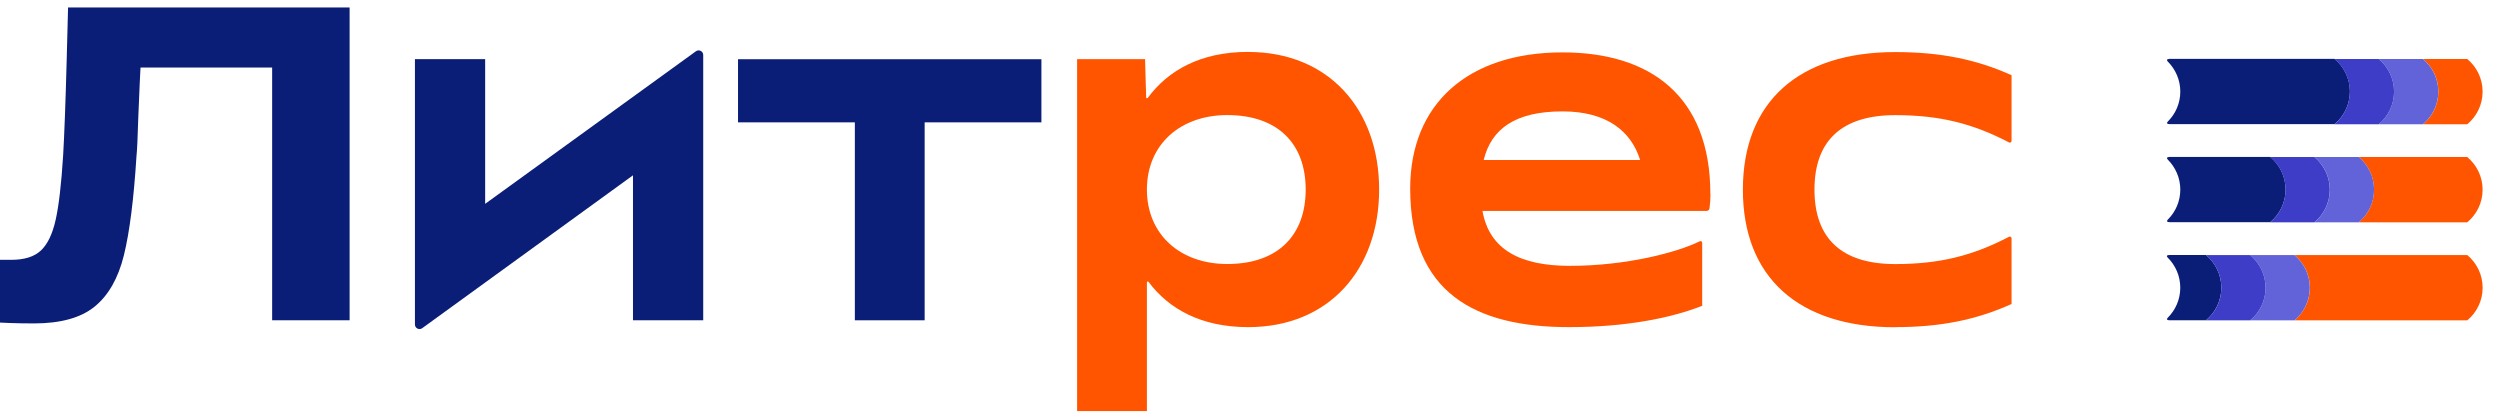
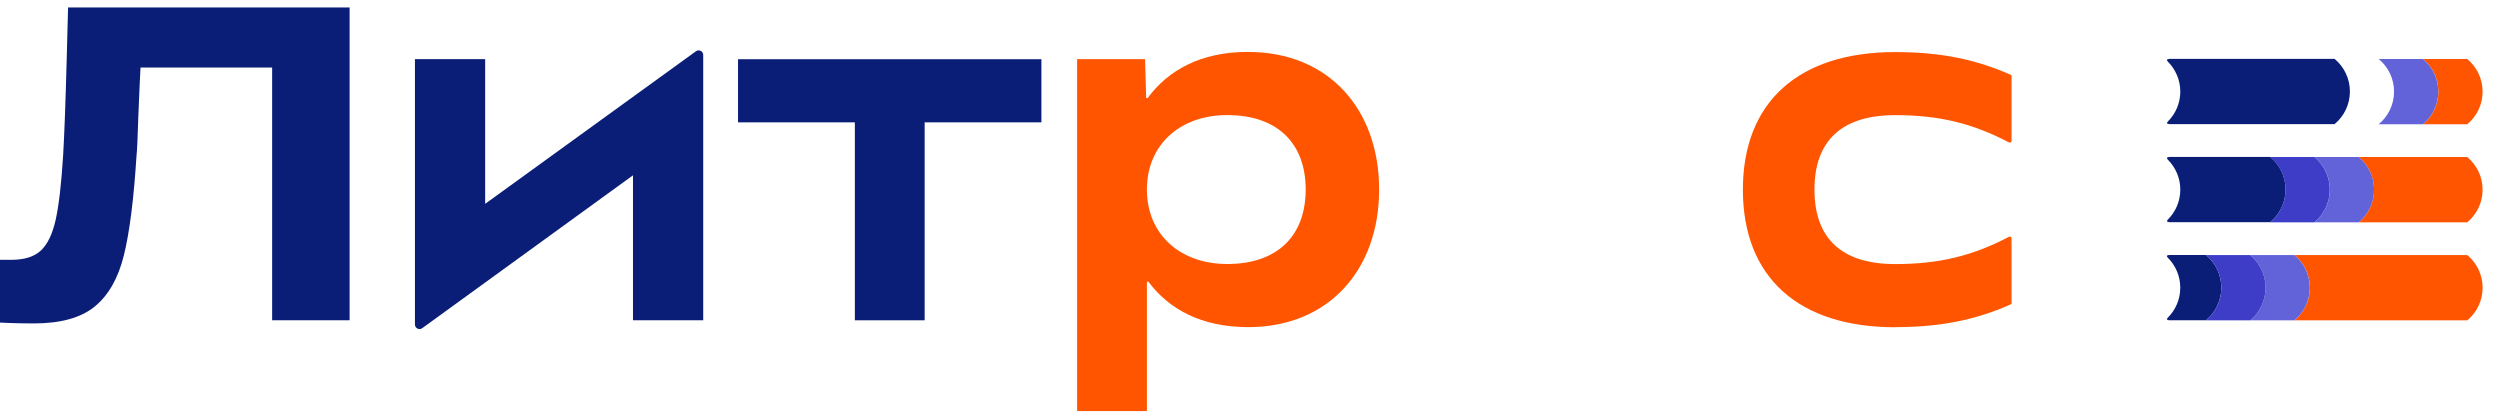
<svg xmlns="http://www.w3.org/2000/svg" width="223" height="37" viewBox="0 0 223 37" fill="none">
  <g clip-path="url(#clip0_10416_74009)">
    <path d="M169.054 29.18C173.083 29.18 176.296 28.532 179.431 27.114V21.253C179.431 21.137 179.31 21.066 179.204 21.121C175.959 22.818 172.989 23.555 169.054 23.555C164.29 23.555 161.851 21.286 161.851 16.913C161.851 12.54 164.296 10.271 169.054 10.271C172.994 10.271 175.959 11.007 179.204 12.704C179.31 12.759 179.431 12.688 179.431 12.573V6.711C176.296 5.294 173.083 4.645 169.054 4.645C160.426 4.645 155.465 9.101 155.465 16.918C155.465 24.736 160.426 29.191 169.054 29.191V29.18Z" fill="#FF5500" />
-     <path d="M152.564 17.308C152.564 8.518 147.155 4.673 139.378 4.673C130.917 4.673 125.789 9.287 125.789 16.825C125.789 26.103 131.568 29.18 139.953 29.18C145.041 29.18 149.071 28.367 151.835 27.279V21.659C151.835 21.544 151.714 21.472 151.615 21.522C149.611 22.516 145.052 23.714 140.035 23.714C135.63 23.714 132.854 22.291 132.236 18.813H152.234C152.36 18.813 152.465 18.72 152.487 18.599C152.547 18.176 152.576 17.731 152.576 17.314L152.564 17.308ZM139.378 9.936C143.319 9.936 145.494 11.694 146.3 14.27H132.346C133.03 11.49 135.156 9.936 139.373 9.936" fill="#FF5500" />
    <path d="M111.334 4.629C107.084 4.629 104.186 6.283 102.381 8.733C102.337 8.793 102.238 8.766 102.238 8.689L102.139 5.277H96.078V36.668H102.304V25.186C102.304 25.109 102.398 25.076 102.448 25.142C104.253 27.554 107.134 29.18 111.34 29.18C118.543 29.18 123.019 24.038 123.019 16.907C123.019 9.777 118.543 4.634 111.34 4.634M109.469 23.549C105.274 23.549 102.304 20.918 102.304 16.907C102.304 12.897 105.274 10.265 109.469 10.265C113.983 10.265 116.467 12.815 116.467 16.907C116.467 21 113.983 23.549 109.469 23.549Z" fill="#FF5500" />
    <path d="M76.253 28.57H82.479V10.914H92.894V5.283H65.832V10.914H76.253V28.57Z" fill="#0A1E78" />
    <path d="M43.276 18.187V5.277H37.012V28.944C37.012 29.279 37.392 29.471 37.663 29.273L56.462 15.638V28.57H62.727V4.903C62.727 4.568 62.346 4.376 62.076 4.574L43.276 18.182V18.187Z" fill="#0A1E78" />
    <path d="M3.014 28.85C1.275 28.85 0 28.774 0 28.774V23.176H1.01C2.186 23.176 3.074 22.895 3.659 22.335C4.25 21.775 4.686 20.863 4.968 19.594C5.249 18.33 5.47 16.429 5.63 13.897C5.735 12.111 5.845 9.249 5.95 5.305C5.978 4.08 6.016 2.53 6.071 0.668H31.185V28.57H24.275V6.024H12.535C12.507 6.398 12.441 7.876 12.336 10.463C12.281 12.276 12.231 13.424 12.176 13.902C11.933 17.77 11.558 20.725 11.05 22.774C10.542 24.829 9.67 26.351 8.439 27.351C7.209 28.351 5.398 28.85 3.019 28.85H3.014Z" fill="#0A1E78" />
    <path d="M193.467 5.261C193.291 5.261 193.241 5.37 193.368 5.491C194.052 6.178 194.483 7.123 194.483 8.167C194.483 9.21 194.058 10.155 193.373 10.837C193.241 10.969 193.286 11.073 193.534 11.073H208.244C209.077 10.381 209.612 9.331 209.612 8.161C209.612 6.991 209.077 5.947 208.244 5.25H193.473L193.467 5.261Z" fill="#0A1E78" />
    <path d="M193.467 14.007C193.291 14.007 193.241 14.117 193.368 14.238C194.052 14.924 194.483 15.869 194.483 16.913C194.483 17.957 194.058 18.902 193.373 19.583C193.241 19.715 193.286 19.819 193.534 19.819H202.508C203.341 19.127 203.877 18.078 203.877 16.908C203.877 15.738 203.341 14.694 202.508 13.996H193.473L193.467 14.007Z" fill="#0A1E78" />
    <path d="M193.464 22.752C193.276 22.752 193.231 22.857 193.37 22.988C194.054 23.675 194.48 24.614 194.48 25.664C194.48 26.713 194.054 27.652 193.37 28.334C193.238 28.466 193.281 28.57 193.53 28.57H196.775C197.609 27.878 198.144 26.828 198.144 25.658C198.144 24.488 197.609 23.444 196.775 22.747H193.469L193.464 22.752Z" fill="#0A1E78" />
    <path d="M220.079 5.261H216.133C216.966 5.959 217.501 6.997 217.501 8.173C217.501 9.348 216.966 10.386 216.133 11.084H220.079C220.912 10.392 221.448 9.348 221.448 8.173C221.448 6.997 220.912 5.959 220.079 5.261Z" fill="#FF5500" />
    <path d="M216.127 5.261H212.18C213.014 5.959 213.549 6.997 213.549 8.173C213.549 9.348 213.014 10.386 212.18 11.084H216.127C216.96 10.392 217.495 9.348 217.495 8.173C217.495 6.997 216.96 5.959 216.127 5.261Z" fill="#6262D9" />
    <path d="M220.079 14.007H210.398C211.232 14.704 211.766 15.743 211.766 16.918C211.766 18.094 211.232 19.132 210.398 19.83H220.079C220.913 19.138 221.448 18.094 221.448 16.918C221.448 15.743 220.913 14.704 220.079 14.007Z" fill="#FF5500" />
    <path d="M210.4 14.007H206.453C207.286 14.704 207.822 15.743 207.822 16.918C207.822 18.094 207.286 19.132 206.453 19.83H210.4C211.233 19.138 211.768 18.094 211.768 16.918C211.768 15.743 211.233 14.704 210.4 14.007Z" fill="#6262D9" />
-     <path d="M212.18 5.261H208.234C209.068 5.959 209.604 6.997 209.604 8.173C209.604 9.348 209.068 10.386 208.234 11.084H212.18C213.015 10.392 213.55 9.348 213.55 8.173C213.55 6.997 213.015 5.959 212.18 5.261Z" fill="#3D3DC7" />
    <path d="M206.446 14.007H202.5C203.333 14.704 203.869 15.743 203.869 16.918C203.869 18.094 203.333 19.132 202.5 19.83H206.446C207.28 19.138 207.815 18.094 207.815 16.918C207.815 15.743 207.28 14.704 206.446 14.007Z" fill="#3D3DC7" />
    <path d="M220.081 22.752H204.672C205.505 23.45 206.04 24.488 206.04 25.664C206.04 26.84 205.505 27.878 204.672 28.576H220.081C220.916 27.884 221.45 26.84 221.45 25.664C221.45 24.488 220.916 23.45 220.081 22.752Z" fill="#FF5500" />
    <path d="M204.666 22.752H200.719C201.552 23.45 202.088 24.488 202.088 25.664C202.088 26.84 201.552 27.878 200.719 28.576H204.666C205.499 27.884 206.034 26.84 206.034 25.664C206.034 24.488 205.499 23.45 204.666 22.752Z" fill="#6262D9" />
    <path d="M200.719 22.752H196.773C197.607 23.45 198.143 24.488 198.143 25.664C198.143 26.84 197.607 27.878 196.773 28.576H200.719C201.554 27.884 202.089 26.84 202.089 25.664C202.089 24.488 201.554 23.45 200.719 22.752Z" fill="#3D3DC7" />
  </g>
  <defs>
    <clipPath id="clip0_10416_74009">
      <rect width="222.429" height="36" fill="white" transform="translate(0 0.668)" />
    </clipPath>
  </defs>
</svg>